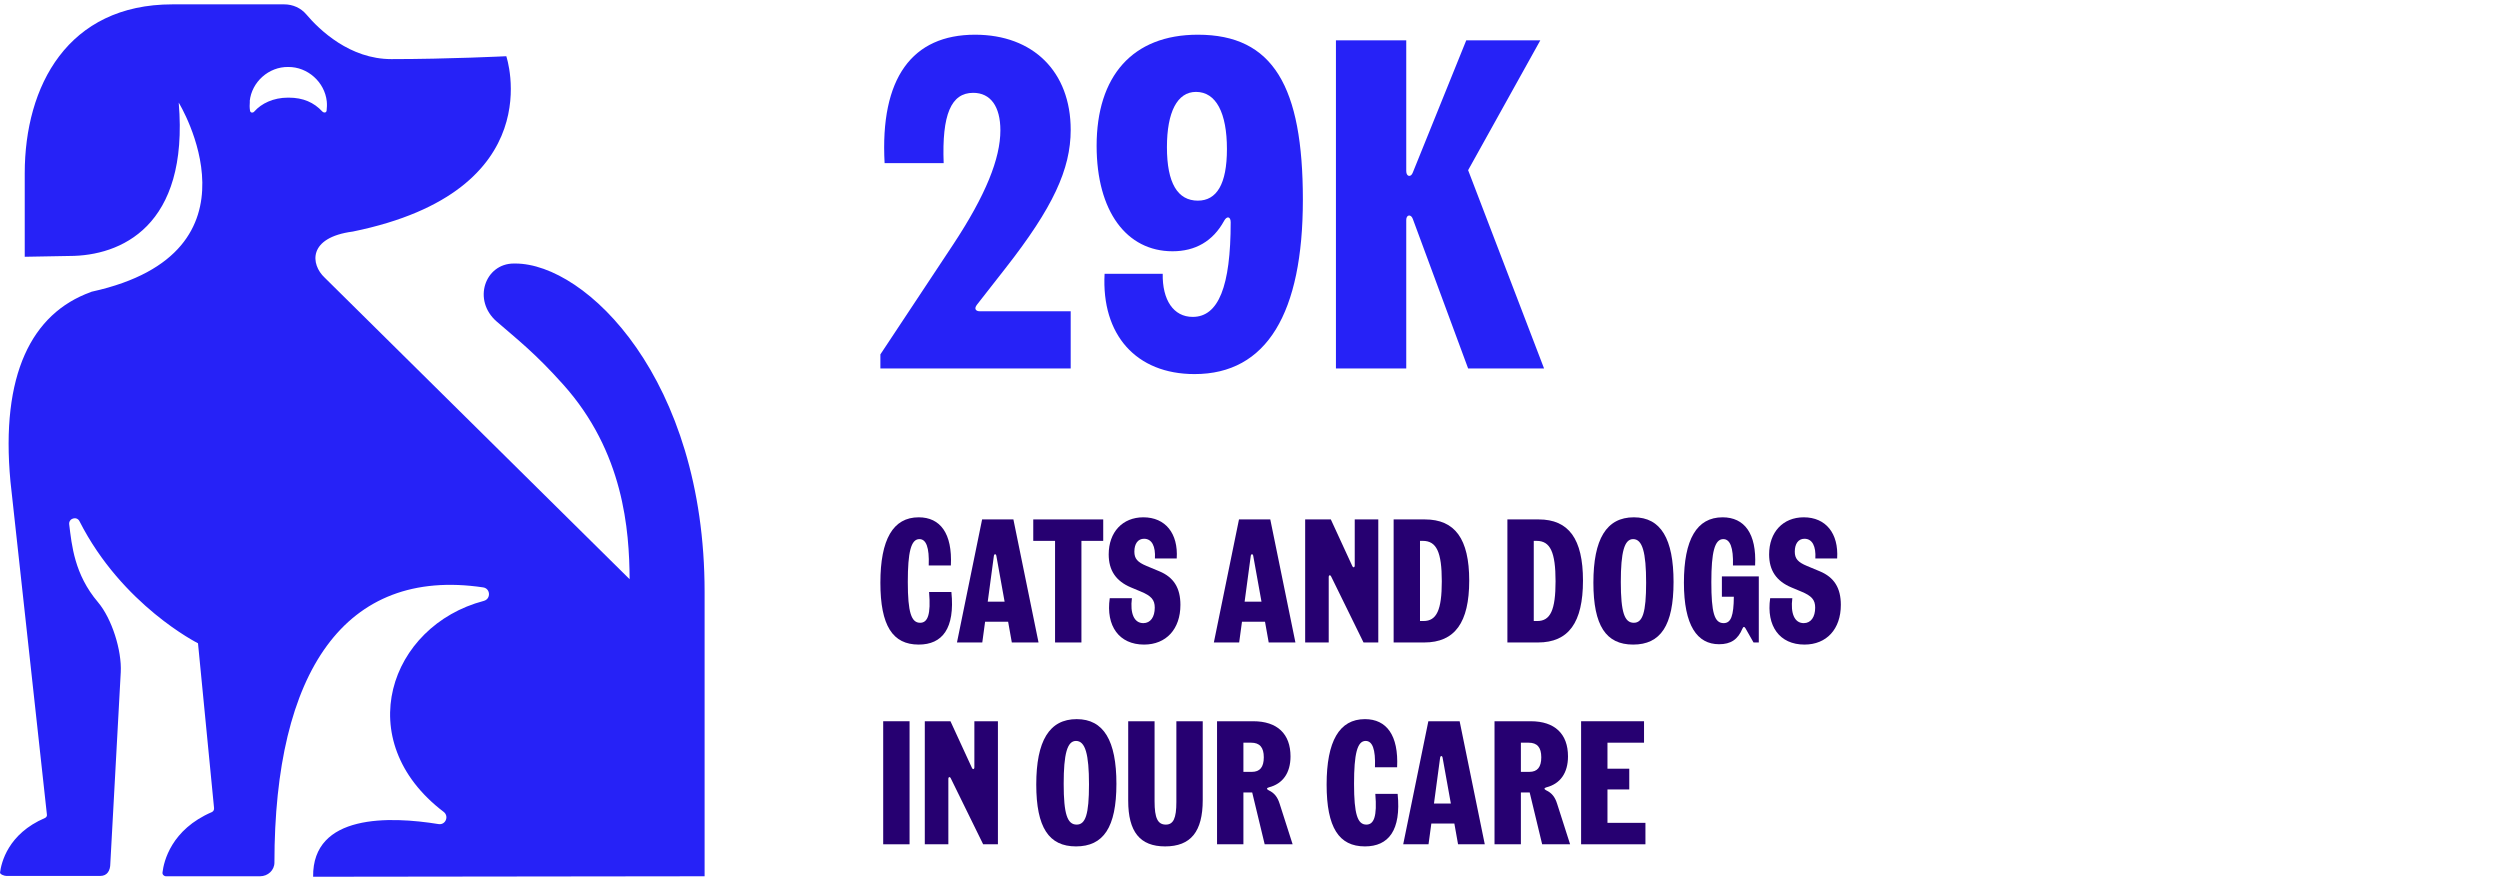
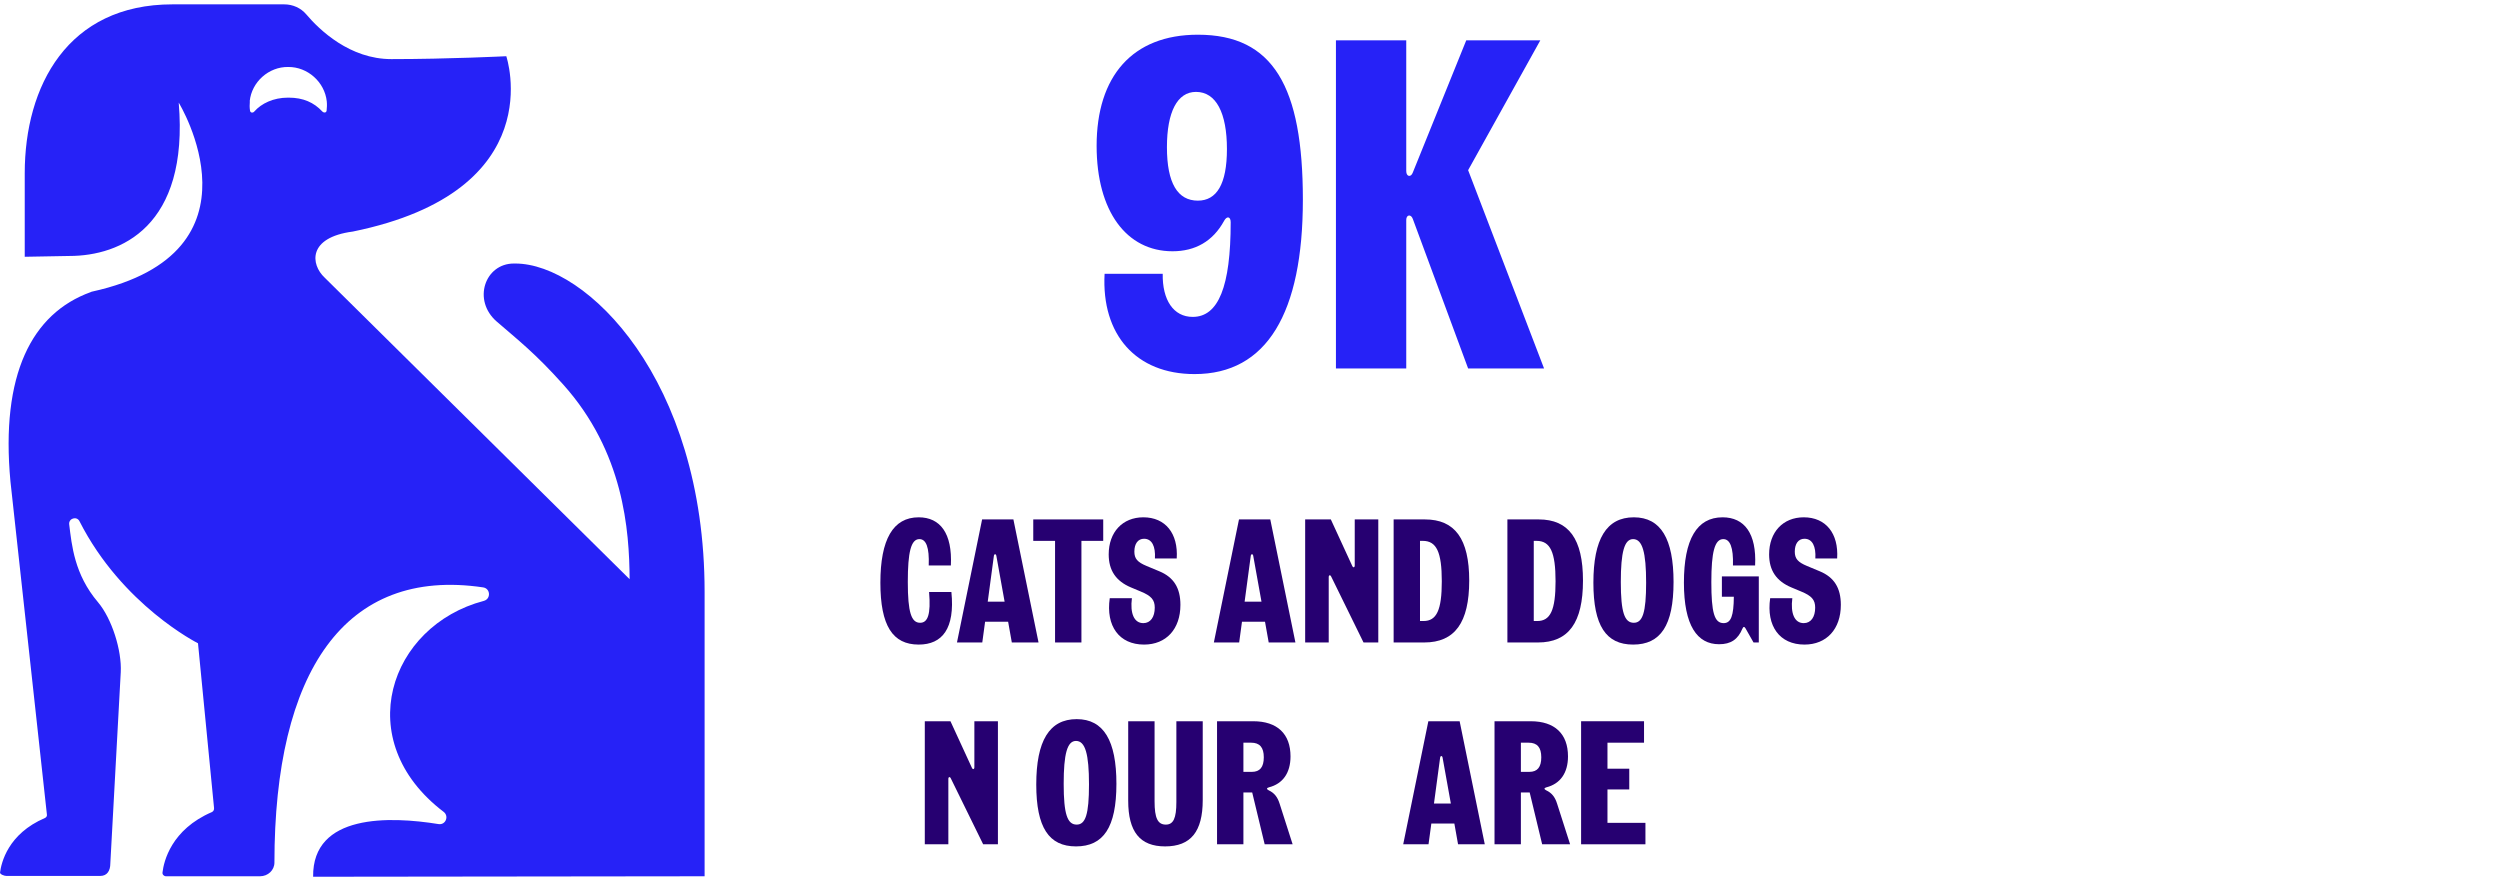
<svg xmlns="http://www.w3.org/2000/svg" width="384" height="135" viewBox="0 0 384 135" fill="none">
  <path d="M0.001 134.003C-0.024 134.299 0.667 134.545 0.987 134.545H15.391C16.501 134.545 16.945 133.682 16.945 132.646L18.548 103.247C18.721 99.917 17.192 95.034 15.046 92.493C11.42 88.226 11.025 83.737 10.631 80.556C10.508 79.618 11.79 79.224 12.209 80.062C18.77 92.986 30.412 98.807 30.412 98.807L32.878 124.112C32.903 124.359 32.804 124.606 32.557 124.729C26.293 127.417 25.158 132.326 24.961 134.003C24.911 134.323 25.183 134.595 25.503 134.595H39.932C41.165 134.595 42.152 133.657 42.152 132.498C42.152 103.197 52.954 87.067 74.215 90.224C75.349 90.397 75.423 92 74.314 92.296C59.811 96.119 53.744 113.754 68.147 124.704C69.011 125.37 68.444 126.752 67.358 126.579C59.885 125.37 47.972 124.976 48.096 134.669L108.227 134.595V100.509V100.361V90.915C108.227 58.161 90 40.477 79.148 40.477H78.926C74.486 40.477 72.513 46.125 76.311 49.405C79.616 52.266 82.157 54.214 86.473 59.024C95.821 69.432 96.659 81.444 96.709 88.966L49.871 42.647C47.701 40.624 47.232 36.481 54.188 35.568C84.796 29.328 77.766 8.635 77.766 8.635C77.766 8.635 68.838 9.079 60.107 9.079C53.744 9.079 49.082 4.615 47.035 2.198C46.221 1.236 44.988 0.669 43.656 0.669H26.49C10.384 0.669 3.799 13.223 3.799 26.615V39.441L10.655 39.317C18.474 39.317 29.055 34.853 27.452 15.763C27.452 15.763 41.56 38.75 14.133 44.793C14.059 44.793 14.01 44.842 13.936 44.867C4.859 48.147 0.075 57.569 1.604 73.946L7.203 125.099C7.252 125.321 7.129 125.543 6.907 125.642C1.209 128.083 0.198 132.523 0.001 134.052V134.003ZM38.353 15.566C38.649 12.582 41.288 10.238 44.273 10.288C47.257 10.263 49.871 12.606 50.192 15.566C50.241 16.059 50.217 16.552 50.167 16.996C50.118 17.342 49.748 17.366 49.502 17.12C48.219 15.739 46.566 14.998 44.347 14.998H44.223C42.004 14.998 40.154 15.886 39.069 17.12C38.847 17.391 38.452 17.342 38.403 16.996C38.329 16.528 38.329 16.059 38.378 15.566H38.353Z" fill="#2622F7" />
-   <path d="M135.227 56.595V54.435L146.387 37.587C151.427 29.955 153.659 24.339 153.659 20.019C153.659 16.347 152.147 14.259 149.483 14.259C146.099 14.259 144.659 17.571 144.947 25.059H135.875C135.155 11.955 140.123 5.331 149.771 5.331C158.699 5.331 164.459 11.019 164.459 19.947C164.459 25.995 161.723 31.899 154.451 41.187L150.059 46.803C149.555 47.451 149.915 47.811 150.491 47.811H164.459V56.595H135.227Z" fill="#2622F7" />
  <path d="M188.025 33.915C186.297 37.083 183.561 38.595 180.105 38.595C173.049 38.595 168.441 32.475 168.441 22.395C168.441 11.739 173.913 5.331 183.993 5.331C195.585 5.331 200.121 13.323 200.121 30.675C200.121 48.099 194.577 57.459 183.489 57.459C174.489 57.459 169.161 51.411 169.665 42.051H178.593C178.521 46.083 180.249 48.675 183.201 48.675C187.161 48.675 189.033 43.995 189.033 34.131C189.033 33.267 188.457 33.123 188.025 33.915ZM179.241 22.611C179.241 28.155 180.897 30.819 183.993 30.819C186.873 30.819 188.457 28.299 188.457 22.899C188.457 17.355 186.801 14.115 183.705 14.115C180.825 14.115 179.241 17.211 179.241 22.611Z" fill="#2622F7" />
  <path d="M217.008 33.627C216.72 32.835 216 32.979 216 33.771V56.595H205.2V6.195H216V26.283C216 27.147 216.72 27.291 217.008 26.499L225.216 6.195H236.592L225.504 26.139L237.168 56.595H225.504L217.008 33.627Z" fill="#2622F7" />
  <path d="M141.113 99.007C137.117 99.007 135.227 96.118 135.227 89.503C135.227 82.861 137.171 79.459 141.113 79.459C144.434 79.459 146.297 81.943 146.054 86.857H142.652C142.76 84.049 142.247 82.807 141.221 82.807C139.925 82.807 139.439 84.805 139.439 89.395C139.439 94.066 139.979 95.659 141.329 95.659C142.49 95.659 143.003 94.417 142.706 90.934H146.135C146.702 96.55 144.731 99.007 141.113 99.007Z" fill="#260071" />
-   <path d="M153.039 85.372C152.985 85.048 152.715 85.048 152.661 85.372L151.716 92.419H154.308L153.039 85.372ZM146.991 98.683L150.852 79.783H155.658L159.519 98.683H155.415L154.848 95.497H151.311L150.879 98.683H146.991Z" fill="#260071" />
+   <path d="M153.039 85.372C152.985 85.048 152.715 85.048 152.661 85.372L151.716 92.419H154.308L153.039 85.372ZM146.991 98.683L150.852 79.783H155.658L159.519 98.683H155.415L154.848 95.497H151.311L150.879 98.683Z" fill="#260071" />
  <path d="M162.057 98.683V83.077H158.709V79.783H169.455V83.077H166.107V98.683H162.057Z" fill="#260071" />
  <path d="M175.723 99.007C171.916 99.007 169.837 96.172 170.458 91.879H173.86C173.563 94.201 174.184 95.713 175.615 95.713C176.722 95.713 177.37 94.768 177.37 93.337C177.37 92.149 176.857 91.528 175.21 90.853L173.725 90.232C171.403 89.26 170.296 87.613 170.296 85.156C170.296 81.727 172.429 79.459 175.615 79.459C179.017 79.459 180.988 81.943 180.745 85.777H177.397C177.505 83.914 176.938 82.753 175.723 82.753C174.778 82.753 174.238 83.536 174.238 84.724C174.238 85.804 174.697 86.344 176.128 86.938L178.072 87.748C180.286 88.666 181.312 90.313 181.312 92.905C181.312 96.631 179.125 99.007 175.723 99.007Z" fill="#260071" />
  <path d="M192.496 85.372C192.442 85.048 192.172 85.048 192.118 85.372L191.173 92.419H193.765L192.496 85.372ZM186.448 98.683L190.309 79.783H195.115L198.976 98.683H194.872L194.305 95.497H190.768L190.336 98.683H186.448Z" fill="#260071" />
  <path d="M200.473 98.683V79.783H204.415L207.709 86.938C207.844 87.235 208.087 87.181 208.087 86.857V79.783H211.705V98.683H209.437L204.469 88.558C204.334 88.261 204.091 88.315 204.091 88.639V98.683H200.473Z" fill="#260071" />
  <path d="M214.062 98.683V79.783H218.868C223.485 79.783 225.672 82.78 225.672 89.179C225.672 95.632 223.458 98.683 218.76 98.683H214.062ZM218.112 95.389H218.652C220.677 95.389 221.46 93.688 221.46 89.287C221.46 84.805 220.65 83.077 218.544 83.077H218.112V95.389Z" fill="#260071" />
  <path d="M231.536 98.683V79.783H236.342C240.959 79.783 243.146 82.78 243.146 89.179C243.146 95.632 240.932 98.683 236.234 98.683H231.536ZM235.586 95.389H236.126C238.151 95.389 238.934 93.688 238.934 89.287C238.934 84.805 238.124 83.077 236.018 83.077H235.586V95.389Z" fill="#260071" />
  <path d="M250.847 99.007C246.689 99.007 244.745 96.118 244.745 89.503C244.745 82.807 246.743 79.459 250.955 79.459C255.113 79.459 257.057 82.78 257.057 89.395C257.057 96.091 255.059 99.007 250.847 99.007ZM248.957 89.395C248.957 94.066 249.524 95.659 250.955 95.659C252.305 95.659 252.845 94.093 252.845 89.503C252.845 84.832 252.278 82.807 250.847 82.807C249.497 82.807 248.957 84.805 248.957 89.395Z" fill="#260071" />
  <path d="M264.05 98.953C260.702 98.953 258.65 96.118 258.65 89.503C258.65 82.861 260.621 79.459 264.59 79.459C267.938 79.459 269.828 81.943 269.585 86.857H266.183C266.264 84.049 265.724 82.807 264.698 82.807C263.375 82.807 262.862 84.805 262.862 89.395C262.862 94.093 263.321 95.713 264.752 95.713C265.886 95.713 266.291 94.579 266.318 91.663H264.482V88.531H270.152V98.683H269.342L268.1 96.496C267.938 96.226 267.776 96.226 267.641 96.55C266.939 98.224 265.859 98.953 264.05 98.953Z" fill="#260071" />
  <path d="M277.164 99.007C273.357 99.007 271.278 96.172 271.899 91.879H275.301C275.004 94.201 275.625 95.713 277.056 95.713C278.163 95.713 278.811 94.768 278.811 93.337C278.811 92.149 278.298 91.528 276.651 90.853L275.166 90.232C272.844 89.26 271.737 87.613 271.737 85.156C271.737 81.727 273.87 79.459 277.056 79.459C280.458 79.459 282.429 81.943 282.186 85.777H278.838C278.946 83.914 278.379 82.753 277.164 82.753C276.219 82.753 275.679 83.536 275.679 84.724C275.679 85.804 276.138 86.344 277.569 86.938L279.513 87.748C281.727 88.666 282.753 90.313 282.753 92.905C282.753 96.631 280.566 99.007 277.164 99.007Z" fill="#260071" />
-   <path d="M135.659 129.683V110.783H139.709V129.683H135.659Z" fill="#260071" />
  <path d="M142.049 129.683V110.783H145.991L149.285 117.938C149.42 118.235 149.663 118.181 149.663 117.857V110.783H153.281V129.683H151.013L146.045 119.558C145.91 119.261 145.667 119.315 145.667 119.639V129.683H142.049Z" fill="#260071" />
  <path d="M165.272 130.007C161.114 130.007 159.17 127.118 159.17 120.503C159.17 113.807 161.168 110.459 165.38 110.459C169.538 110.459 171.482 113.78 171.482 120.395C171.482 127.091 169.484 130.007 165.272 130.007ZM163.382 120.395C163.382 125.066 163.949 126.659 165.38 126.659C166.73 126.659 167.27 125.093 167.27 120.503C167.27 115.832 166.703 113.807 165.272 113.807C163.922 113.807 163.382 115.805 163.382 120.395Z" fill="#260071" />
  <path d="M178.962 130.007C175.101 130.007 173.292 127.766 173.292 122.987V110.783H177.342V123.095C177.342 125.66 177.828 126.659 179.07 126.659C180.231 126.659 180.69 125.687 180.69 123.203V110.783H184.74V122.879C184.74 127.739 182.904 130.007 178.962 130.007Z" fill="#260071" />
  <path d="M186.937 129.683V110.783H192.499C196.198 110.783 198.223 112.727 198.223 116.183C198.223 118.721 197.035 120.395 194.902 120.935C194.497 121.043 194.551 121.232 194.875 121.394C195.739 121.799 196.225 122.42 196.549 123.446L198.547 129.683H194.254L192.337 121.718H190.987V129.683H186.937ZM190.987 118.559H192.283C193.525 118.559 194.119 117.83 194.119 116.318C194.119 114.806 193.498 114.077 192.175 114.077H190.987V118.559Z" fill="#260071" />
-   <path d="M209.655 130.007C205.659 130.007 203.769 127.118 203.769 120.503C203.769 113.861 205.713 110.459 209.655 110.459C212.976 110.459 214.839 112.943 214.596 117.857H211.194C211.302 115.049 210.789 113.807 209.763 113.807C208.467 113.807 207.981 115.805 207.981 120.395C207.981 125.066 208.521 126.659 209.871 126.659C211.032 126.659 211.545 125.417 211.248 121.934H214.677C215.244 127.55 213.273 130.007 209.655 130.007Z" fill="#260071" />
  <path d="M221.581 116.372C221.527 116.048 221.257 116.048 221.203 116.372L220.258 123.419H222.85L221.581 116.372ZM215.533 129.683L219.394 110.783H224.2L228.061 129.683H223.957L223.39 126.497H219.853L219.421 129.683H215.533Z" fill="#260071" />
  <path d="M229.558 129.683V110.783H235.12C238.819 110.783 240.844 112.727 240.844 116.183C240.844 118.721 239.656 120.395 237.523 120.935C237.118 121.043 237.172 121.232 237.496 121.394C238.36 121.799 238.846 122.42 239.17 123.446L241.168 129.683H236.875L234.958 121.718H233.608V129.683H229.558ZM233.608 118.559H234.904C236.146 118.559 236.74 117.83 236.74 116.318C236.74 114.806 236.119 114.077 234.796 114.077H233.608V118.559Z" fill="#260071" />
  <path d="M242.857 129.683V110.783H252.523V114.077H246.907V118.073H250.255V121.259H246.907V126.389H252.739V129.683H242.857Z" fill="#260071" />
</svg>